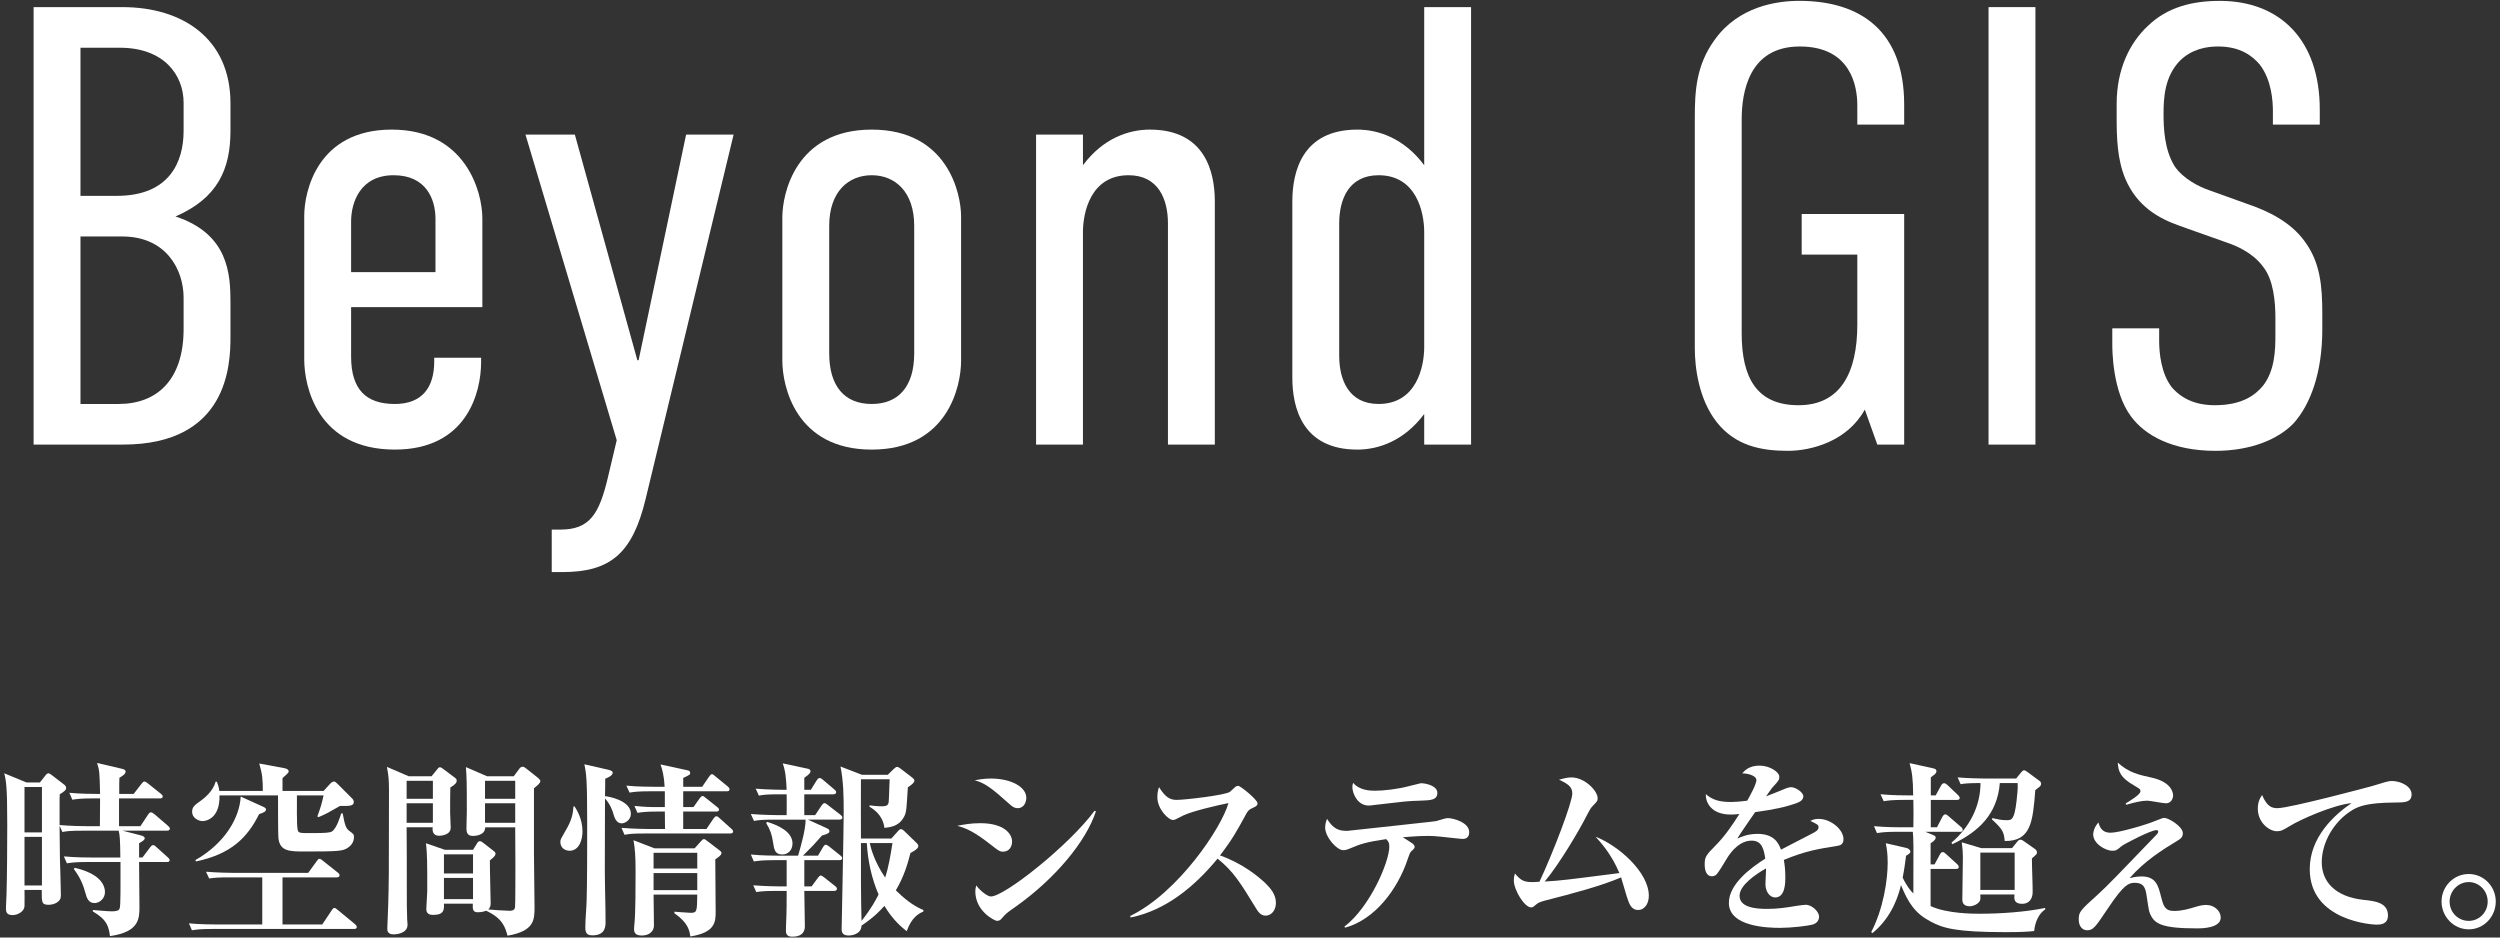
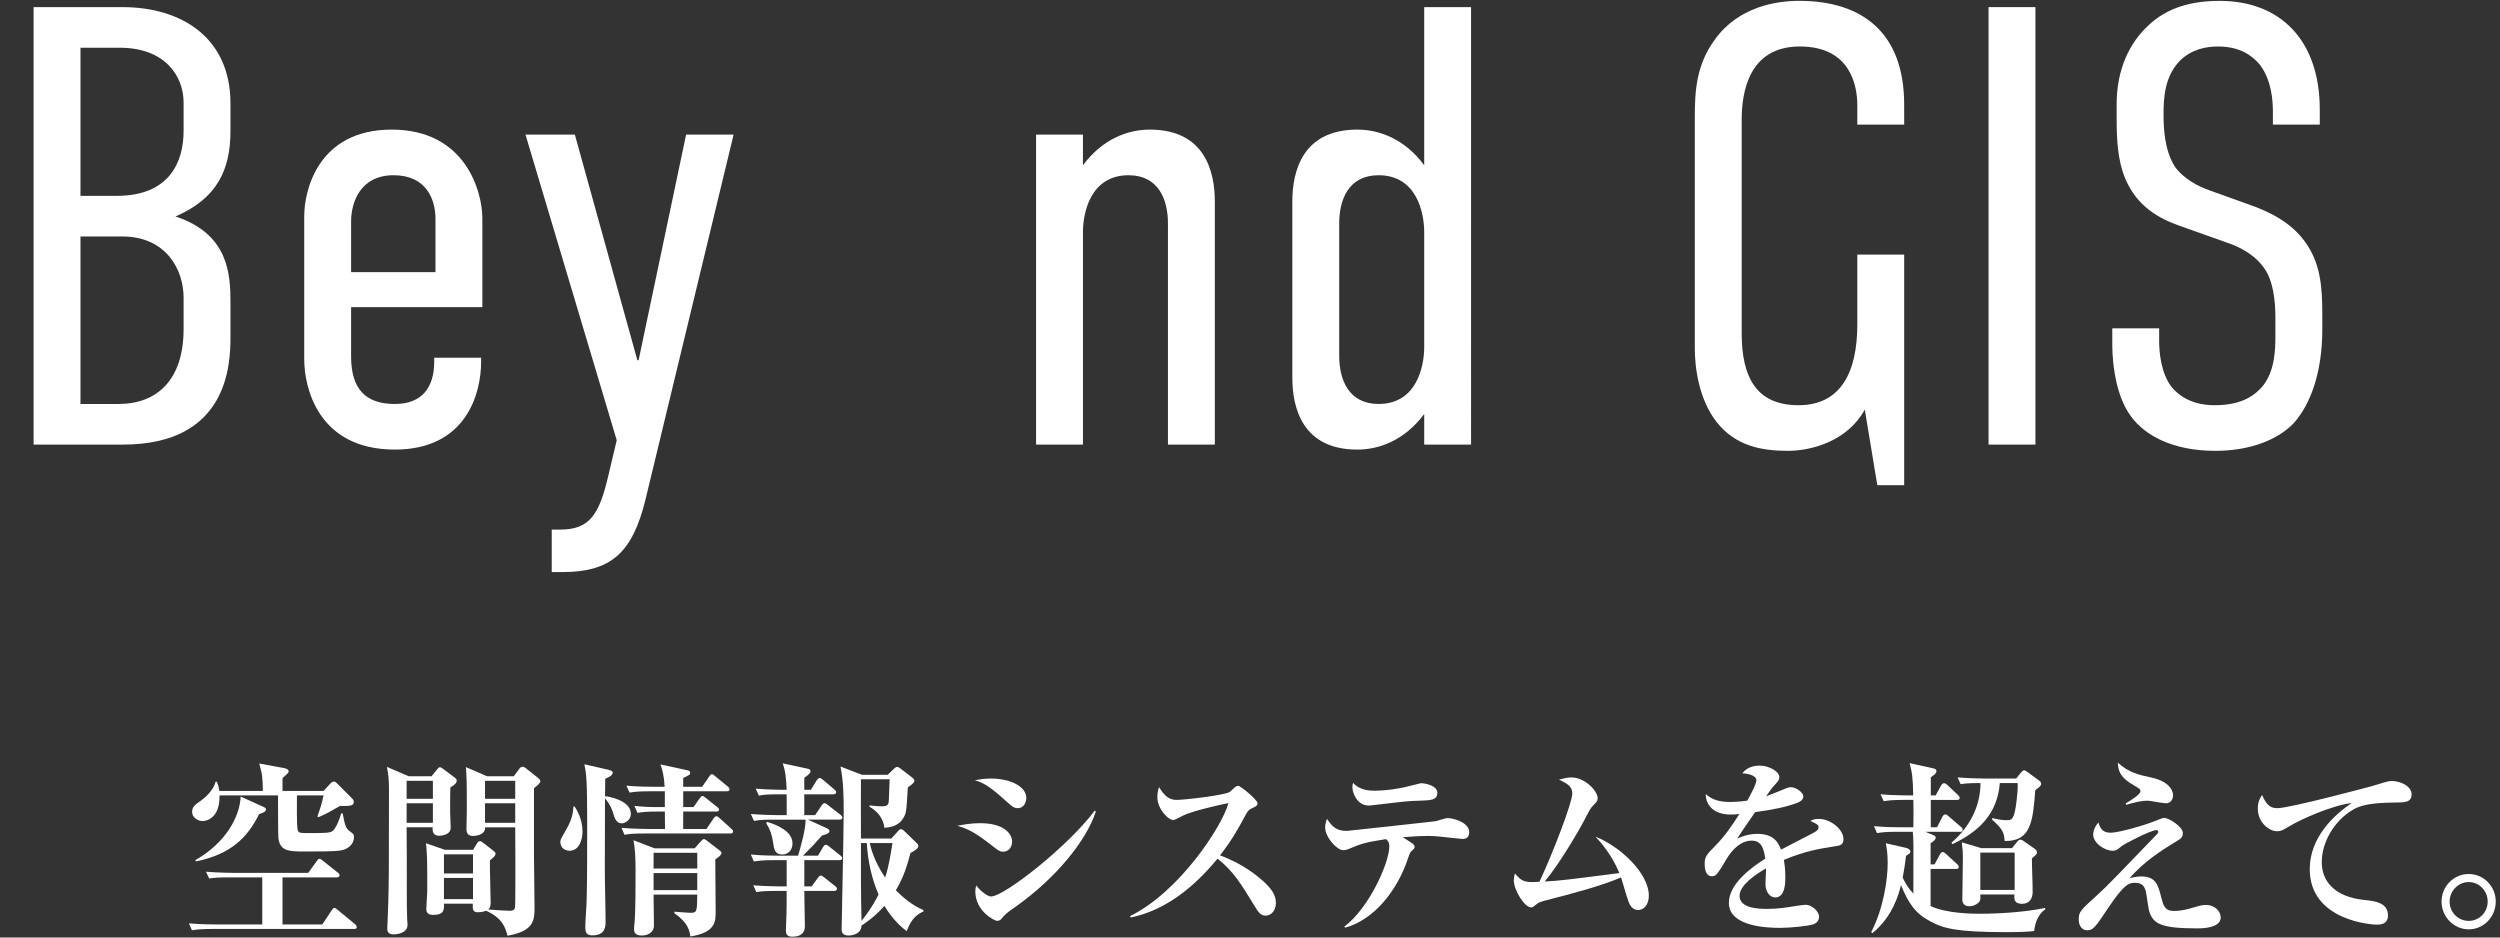
<svg xmlns="http://www.w3.org/2000/svg" version="1.1" id="レイヤー_1" x="0px" y="0px" width="240px" height="90px" viewBox="0 0 240 90" enable-background="new 0 0 240 90" xml:space="preserve">
  <rect x="0" y="0" width="240" height="90" fill="#333333" stroke="none" />
  <g>
    <path fill="#FFFFFF" d="M11.746,0.683c5.76,0,10.379,3,10.379,9.239v2.64c0,3.72-1.26,6.48-5.28,8.219   c5.1,1.681,5.28,5.521,5.28,8.28v3.3c0,2.64-0.24,10.319-10.319,10.319h-8.58V0.683H11.746z M7.726,18.802h3.48   c5.1,0,6.42-3.3,6.42-6.24v-2.7c0-2.64-1.86-5.28-6.12-5.28h-3.78V18.802z M7.726,38.781h3.66c3.66,0,6.24-2.28,6.24-7.2v-3   c0-2.699-1.68-5.879-5.88-5.879h-4.02V38.781z" />
    <path fill="#FFFFFF" d="M41.686,34.341h4.5v0.419c0,2.94-1.38,8.4-8.279,8.4c-7.44,0-8.7-6.061-8.7-8.64V20.722   c0-2.34,1.26-8.28,8.399-8.28c7.08,0,8.7,5.94,8.7,8.52v8.52h-12.6v4.74c0,3.18,1.44,4.56,4.2,4.56c2.64,0,3.78-1.62,3.78-4.08   V34.341z M41.806,26.122v-5.1c0-1.92-0.9-4.2-4.02-4.2c-3.18,0-4.08,2.58-4.08,4.44v4.86H41.806z" />
    <path fill="#FFFFFF" d="M61.965,47.961c-1.26,5.16-3.36,6.959-7.979,6.959h-1.02v-4.08h0.84c2.82,0,3.72-1.5,4.56-5.039l0.84-3.54   l-8.76-29.339h4.74l6,21.659h0.12l4.56-21.659h4.56L61.965,47.961z" />
-     <path fill="#FFFFFF" d="M75.105,20.842c0-2.22,1.26-8.4,8.58-8.4s8.58,6.18,8.58,8.339v13.86c0,2.4-1.26,8.52-8.58,8.52   s-8.58-6.12-8.58-8.52V20.842z M87.764,21.682c0-3.3-1.86-4.86-4.08-4.86s-4.08,1.56-4.08,4.86v12.24c0,3.12,1.44,4.86,4.08,4.86   c2.52,0,4.08-1.62,4.08-4.86V21.682z" />
    <path fill="#FFFFFF" d="M99.464,12.922h4.5v2.94c1.92-2.58,4.38-3.42,6.419-3.42c5.28,0,6.24,4.02,6.24,6.9v23.339h-4.5V21.442   c0-2.28-0.9-4.62-3.78-4.62c-3.66,0-4.38,3.6-4.38,5.459v20.399h-4.5V12.922z" />
    <path fill="#FFFFFF" d="M141.223,42.681h-4.499v-2.94c-1.92,2.58-4.381,3.42-6.42,3.42c-5.28,0-6.24-4.02-6.24-6.9V19.342   c0-2.88,0.96-6.9,6.24-6.9c2.039,0,4.5,0.84,6.42,3.42V0.683h4.499V42.681z M136.724,33.321v-11.04   c0-1.859-0.721-5.459-4.381-5.459c-2.879,0-3.779,2.34-3.779,4.62v12.719c0,2.28,0.9,4.62,3.779,4.62   C136.003,38.781,136.724,35.181,136.724,33.321z" />
-     <path fill="#FFFFFF" d="M179.021,39.321c-1.68,3.06-5.159,3.959-7.379,3.959c-2.58,0-5.04-0.479-6.84-2.759   c-1.74-2.22-2.1-5.28-2.1-7.08v-22.14c0-2.52,0.119-5.04,1.92-7.499c2.279-3.181,5.939-3.721,8.1-3.721c6,0,10.079,3,10.079,9.96   v1.92h-4.499v-1.859c0-1.801-0.601-5.64-5.521-5.64s-5.579,4.44-5.579,7.02v20.519c0,4.26,1.439,6.9,5.459,6.9   s5.641-3.12,5.641-7.74v-6.72h-5.34v-3.9h9.839v22.139h-2.579L179.021,39.321z" />
+     <path fill="#FFFFFF" d="M179.021,39.321c-1.68,3.06-5.159,3.959-7.379,3.959c-2.58,0-5.04-0.479-6.84-2.759   c-1.74-2.22-2.1-5.28-2.1-7.08v-22.14c0-2.52,0.119-5.04,1.92-7.499c2.279-3.181,5.939-3.721,8.1-3.721c6,0,10.079,3,10.079,9.96   v1.92h-4.499v-1.859c0-1.801-0.601-5.64-5.521-5.64s-5.579,4.44-5.579,7.02v20.519c0,4.26,1.439,6.9,5.459,6.9   s5.641-3.12,5.641-7.74v-6.72h-5.34h9.839v22.139h-2.579L179.021,39.321z" />
    <path fill="#FFFFFF" d="M195.401,0.683v41.998h-4.5V0.683H195.401z" />
    <path fill="#FFFFFF" d="M218.2,10.762c0-1.081-0.119-3.06-1.26-4.56c-0.72-0.84-1.859-1.74-4.02-1.74c-1.08,0-2.52,0.24-3.66,1.38   c-1.439,1.5-1.56,3.48-1.56,5.1c0,1.26,0.06,3.42,1.079,5.04c0.841,1.2,2.28,1.92,3.301,2.28l3.84,1.38   c1.74,0.6,3.959,1.62,5.34,3.54c1.5,2.04,1.68,4.319,1.68,6.959v1.5c0,4.14-1.141,7.2-2.76,9c-1.5,1.56-4.141,2.639-7.5,2.639   c-4.14,0-6.779-1.499-8.1-3.3c-1.8-2.399-1.8-6.419-1.8-6.959v-1.5h4.499v1.2c0,1.14,0.181,3.12,1.201,4.44   c1.319,1.56,3.119,1.74,4.139,1.74c2.761,0,3.961-1.08,4.621-1.86c1.139-1.44,1.199-3.42,1.199-4.859v-1.62   c0-1.62-0.18-3.72-1.199-4.98c-1.021-1.379-2.701-2.04-3.42-2.279l-4.561-1.62c-2.04-0.72-4.08-1.86-5.22-4.5   c-0.78-1.86-0.84-3.899-0.84-5.939v-1.26c0-3.36,1.26-5.88,3-7.5c1.86-1.8,4.26-2.4,6.899-2.4c5.76,0,9.6,3.721,9.6,10.44v1.44   h-4.5V10.762z" />
  </g>
  <g>
-     <path fill="#FFFFFF" d="M16.036,79.745h-4.268l1.747,0.45c0.216,0.054,0.378,0.144,0.378,0.27c0,0.162-0.144,0.252-0.541,0.486   v1.368h0.324l0.72-0.954c0.108-0.145,0.198-0.234,0.306-0.234s0.216,0.09,0.324,0.199l1.08,0.972c0.09,0.072,0.18,0.18,0.18,0.271   c0,0.162-0.162,0.18-0.27,0.18h-2.665c0,0.684,0.036,3.673,0.036,4.285c0,1.116,0,2.431-2.827,2.827   c-0.144-0.937-0.252-1.549-1.657-2.377l0.018-0.126c0.234,0.018,1.422,0.126,1.801,0.126c0.486,0,0.702-0.072,0.774-0.307   c0.09-0.251,0.072-2.628,0.072-3.114v-1.314H8.365c-1.098,0-1.495,0.054-1.944,0.126l-0.288-0.666   c1.098,0.107,2.358,0.107,2.557,0.107h2.863c-0.018-1.765-0.054-2.16-0.162-2.574H7.933c-1.098,0-1.495,0.036-1.945,0.126   l-0.27-0.612c0,0.738,0.018,1.692,0.036,3.223c0.018,0.54,0.09,2.917,0.09,3.403c0,0.216,0,0.468-0.288,0.685   c-0.288,0.233-0.648,0.288-0.882,0.288c-0.685,0-0.667-0.217-0.667-1.423H2.352c0,0.252,0.018,1.404,0,1.584   c-0.054,0.486-0.63,0.829-1.152,0.829c-0.63,0-0.63-0.396-0.63-0.685c0-0.198,0.054-1.062,0.054-1.242   c0.054-1.62,0.072-5.006,0.072-6.716c0-3.709-0.108-4.25-0.288-4.97l2.143,0.882h1.279l0.522-0.666   c0.09-0.126,0.198-0.216,0.288-0.216c0.09,0,0.234,0.09,0.342,0.18l1.17,0.9c0.09,0.072,0.198,0.181,0.198,0.324   c0,0.198-0.18,0.342-0.612,0.612c0,0.054-0.018,0.252-0.018,0.378v2.575c1.044,0.09,2.179,0.107,2.539,0.107H9.59   c0.018-0.414,0-2.287,0.018-2.665h-0.72c-1.098,0-1.494,0.055-1.944,0.126l-0.288-0.666c1.08,0.108,2.359,0.108,2.557,0.108h0.396   c-0.054-2.143-0.054-2.196-0.288-2.971l2.377,0.558c0.18,0.036,0.36,0.108,0.36,0.271s-0.108,0.306-0.595,0.595   c-0.017,0.413-0.017,0.521-0.017,1.548h1.386l0.738-0.954c0.108-0.145,0.198-0.234,0.288-0.234c0.09,0,0.198,0.054,0.342,0.18   l1.242,0.991c0.09,0.071,0.18,0.161,0.18,0.27c0,0.144-0.144,0.18-0.27,0.18h-3.925v2.665h2.052l0.738-1.116   c0.108-0.162,0.198-0.216,0.271-0.216c0.09,0,0.198,0.072,0.36,0.197l1.278,1.099c0.09,0.091,0.18,0.162,0.18,0.271   C16.306,79.709,16.144,79.745,16.036,79.745z M4.026,75.55H2.352v4.357h1.674V75.55z M4.026,80.339H2.352v4.663h1.674V80.339z    M9.067,86.695c-0.594,0-0.756-0.559-0.846-0.9c-0.252-0.883-0.468-1.459-1.135-2.377l0.09-0.108   c2.323,0.54,2.899,1.566,2.899,2.341C10.076,86.263,9.554,86.695,9.067,86.695z" />
    <path fill="#FFFFFF" d="M33.981,89.18H20.37c-1.099,0-1.495,0.055-1.945,0.126l-0.288-0.666c1.081,0.107,2.359,0.107,2.557,0.107   h4.483v-4.519h-3.151c-1.098,0-1.495,0.036-1.944,0.107l-0.306-0.648c1.098,0.091,2.376,0.108,2.575,0.108h7.238l0.81-1.116   c0.09-0.126,0.162-0.234,0.27-0.234c0.09,0,0.162,0.055,0.342,0.198l1.404,1.116c0.108,0.072,0.18,0.162,0.18,0.271   c0,0.162-0.144,0.198-0.27,0.198h-5.204v4.519h3.817l0.9-1.351c0.126-0.18,0.162-0.233,0.27-0.233c0.072,0,0.144,0.036,0.324,0.198   l1.638,1.351c0.108,0.09,0.18,0.197,0.18,0.288C34.251,89.162,34.089,89.18,33.981,89.18z M33.369,81.401   c-0.468,0.288-0.756,0.343-4.033,0.343c-1.548,0-2.467,0-2.61-1.297c-0.036-0.288-0.036-3.655-0.036-4.088h-5.618   c0.054,2.251-1.333,2.467-1.621,2.467c-0.396,0-1.008-0.306-1.008-0.882c0-0.486,0.252-0.666,0.864-1.099   c0.288-0.198,1.188-0.936,1.386-1.8h0.126c0.108,0.27,0.18,0.468,0.234,0.882h4.177c0-1.188-0.054-1.621-0.342-2.629l2.431,0.45   c0.252,0.054,0.396,0.162,0.396,0.306c0,0.108-0.09,0.198-0.594,0.648v1.225h3.943l0.63-0.684c0.126-0.145,0.27-0.217,0.36-0.217   c0.126,0,0.216,0.09,0.342,0.217l1.422,1.422c0.108,0.107,0.144,0.216,0.144,0.342c0,0.378-0.468,0.378-1.315,0.36   c-1.098,0.63-1.313,0.757-2.07,1.08l-0.108-0.072c0.36-1.026,0.396-1.134,0.594-2.017h-2.557c0,0.541-0.036,2.936,0.072,3.313   c0.072,0.306,0.198,0.306,1.278,0.306c1.44,0,1.818-0.035,2.017-0.162c0.432-0.27,0.792-1.422,0.882-1.729h0.144   c0.198,1.099,0.306,1.441,0.63,1.675c0.432,0.324,0.45,0.343,0.45,0.612C33.981,80.771,33.766,81.149,33.369,81.401z    M25.357,77.963c-0.09,0.054-0.306,0.125-0.486,0.197c-1.134,2.287-2.719,3.836-6.05,4.537l-0.072-0.125   c2.899-1.639,4.267-4.142,4.357-6.104l2.143,0.973c0.198,0.09,0.288,0.162,0.288,0.252C25.537,77.818,25.447,77.908,25.357,77.963z   " />
    <path fill="#FFFFFF" d="M43.231,75.604c-0.018,0.612-0.018,1.404-0.018,2.413c0,0.233,0.054,1.242,0.054,1.44   c0,0.756-1.044,0.774-1.099,0.774c-0.72,0-0.648-0.631-0.63-0.811h-2.503c0.018,0.792,0.018,4.789,0.018,5.815   c0,1.566,0,2.215,0.036,3.008c0,0.161,0.036,0.396,0.036,0.521c0,0.9-1.188,0.937-1.332,0.937c-0.612,0-0.612-0.396-0.612-0.559   c0-0.306,0.09-1.999,0.09-2.376c0.054-1.928,0.072-2.521,0.072-10.876c0-1.099-0.054-1.477-0.198-2.269l2.089,0.9h2.196   l0.541-0.666c0.054-0.072,0.144-0.198,0.252-0.198c0.09,0,0.18,0.054,0.252,0.108l1.225,0.918c0.09,0.072,0.144,0.145,0.144,0.27   C43.843,75.136,43.699,75.315,43.231,75.604z M41.557,74.955h-2.521v1.729h2.521V74.955z M41.557,77.116h-2.521v1.872h2.521V77.116   z M51.261,75.676v6.374c0,0.792,0.054,4.303,0.054,5.005c0,1.243,0,2.323-2.593,2.773c-0.216-0.793-0.468-1.675-2.053-2.395   c-0.36,0.144-0.738,0.144-0.792,0.144c-0.522,0-0.504-0.324-0.486-0.828h-2.773c0.018,0.54,0.054,1.08-1.026,1.08   c-0.378,0-0.666-0.108-0.666-0.576c0-0.271,0.09-1.422,0.09-1.656V83.85c0-0.378,0-1.98-0.126-2.898l1.819,0.63h2.701l0.36-0.576   c0.054-0.09,0.126-0.252,0.306-0.252c0.126,0,0.216,0.09,0.342,0.181l0.972,0.756c0.054,0.055,0.18,0.126,0.18,0.252   c0,0.216-0.198,0.378-0.54,0.648c-0.018,0.648,0.072,3.547,0.072,4.123c0,0.306-0.09,0.468-0.234,0.594   c0.288,0.036,1.71,0.127,2.052,0.127c0.432,0,0.486-0.181,0.522-0.324c0.036-0.127,0.036-3.638,0.036-3.926   c0-0.27-0.018-3.745-0.018-3.763H46.58c0,0.828-1.099,0.828-1.188,0.828c-0.576,0-0.612-0.433-0.612-0.702   c0-0.271,0.036-1.477,0.036-1.729c0-2.917-0.018-3.15-0.09-4.178l2.034,0.883h2.557l0.522-0.702   c0.072-0.108,0.18-0.216,0.324-0.216c0.108,0,0.198,0.054,0.27,0.107l1.207,0.955c0.072,0.053,0.234,0.215,0.234,0.306   C51.874,75.189,51.604,75.388,51.261,75.676z M45.41,82.014h-2.791v1.836h2.791V82.014z M45.41,84.282h-2.791v2.034h2.791V84.282z    M49.461,74.955h-2.899v1.729h2.899V74.955z M49.461,77.116h-2.899v1.872h2.899V77.116z" />
    <path fill="#FFFFFF" d="M54.677,81.672c-0.27,0-0.882-0.145-0.882-0.865c0-0.215,0.054-0.287,0.468-1.008   c0.612-1.026,0.738-1.621,0.792-2.377h0.108c0.18,0.288,0.756,1.171,0.756,2.395C55.919,80.592,55.613,81.672,54.677,81.672z    M59.7,79.043c-0.558,0-0.72-0.576-0.828-0.955c-0.054-0.18-0.252-0.846-0.792-1.44c0,1.261-0.018,5.564-0.018,6.807   c0,1.386,0.072,3.619,0.072,5.005c0,0.45,0,1.333-1.26,1.333c-0.468,0-0.684-0.162-0.684-0.757c0-0.72,0.108-1.854,0.126-2.574   c0.054-1.459,0.054-5.708,0.054-7.364c0-4.411-0.09-4.844-0.27-5.726l2.287,0.522c0.288,0.071,0.432,0.144,0.432,0.288   c0,0.252-0.396,0.449-0.72,0.576c0,0.216,0,1.116-0.018,1.674c0.288,0.018,2.484,0.396,2.484,1.693   C60.564,78.755,59.953,79.043,59.7,79.043z M70.107,80.015h-8.21c-1.098,0-1.494,0.036-1.944,0.126l-0.288-0.666   c1.098,0.09,2.358,0.108,2.557,0.108h1.621c0-0.307-0.018-0.757-0.018-1.675H63.14c-1.099,0-1.495,0.055-1.945,0.126l-0.288-0.666   c1.098,0.108,1.531,0.108,1.729,0.108h1.188v-1.513h-1.44c-1.098,0-1.495,0.054-1.945,0.126l-0.306-0.666   c1.098,0.107,2.376,0.107,2.575,0.107h1.098c-0.054-1.062-0.234-1.674-0.396-2.143l2.575,0.559c0.198,0.036,0.27,0.107,0.27,0.252   c0,0.18-0.072,0.198-0.666,0.486v0.846h1.818l0.666-0.972c0.108-0.162,0.18-0.234,0.27-0.234c0.09,0,0.162,0.054,0.324,0.198   l1.188,0.973c0.09,0.071,0.18,0.18,0.18,0.287c0,0.162-0.144,0.181-0.27,0.181h-4.177v1.513h0.99l0.612-0.865   c0.09-0.125,0.18-0.197,0.252-0.197c0.09,0,0.162,0.072,0.324,0.197l1.062,0.847c0.126,0.09,0.198,0.181,0.198,0.271   c0,0.162-0.162,0.18-0.288,0.18h-3.151v1.675h2.232l0.667-0.99c0.108-0.145,0.18-0.234,0.288-0.234c0.09,0,0.18,0.054,0.324,0.198   l1.099,0.99c0.126,0.107,0.18,0.18,0.18,0.27C70.377,79.979,70.233,80.015,70.107,80.015z M68.667,82.5   c0,0.792,0.036,4.285,0.036,4.987c0,0.972,0,2.034-2.431,2.413c-0.09-0.577-0.198-1.297-1.53-2.232v-0.145   c0.252,0.018,1.332,0.107,1.548,0.107c0.612,0,0.63-0.107,0.648-1.746h-4.195c0,0.468,0.036,2.557,0.036,2.971   c0,0.559-0.468,0.954-1.152,0.954c-0.486,0-0.756-0.162-0.756-0.594c0-0.072,0-0.252,0.036-0.54   c0.108-0.99,0.108-3.889,0.108-5.023c0-1.44-0.054-2.161-0.198-2.989l2.017,0.774h3.853l0.594-0.666   c0.162-0.18,0.216-0.217,0.306-0.217c0.072,0,0.145,0.055,0.36,0.217l1.081,0.828c0.198,0.145,0.234,0.216,0.234,0.288   C69.261,82.104,68.919,82.319,68.667,82.5z M66.938,81.869h-4.195v1.513h4.195V81.869z M66.938,83.814h-4.195v1.639h4.195V83.814z" />
    <path fill="#FFFFFF" d="M80.599,78.683h-3.042l1.818,0.828c0.108,0.054,0.252,0.126,0.252,0.271c0,0.162-0.09,0.252-0.72,0.432   c-0.738,0.846-0.864,0.973-1.818,1.927h1.44l0.468-0.792c0.108-0.18,0.18-0.252,0.27-0.252c0.09,0,0.198,0.054,0.324,0.161   l1.081,0.864c0.108,0.091,0.18,0.162,0.18,0.271c0,0.145-0.144,0.181-0.271,0.181h-3.367v2.52h0.702l0.594-0.81   c0.09-0.126,0.18-0.234,0.288-0.234c0.072,0,0.216,0.091,0.324,0.181l1.044,0.828c0.108,0.072,0.18,0.162,0.18,0.27   c0,0.162-0.162,0.198-0.27,0.198h-2.863c0,0.522,0.054,2.899,0.054,3.385c0,1.009-0.955,1.009-1.225,1.009   c-0.594,0-0.594-0.396-0.594-0.631c0-0.107,0.018-0.558,0.018-0.647c0.054-1.009,0.054-2.251,0.054-2.629v-0.486h-0.955   c-1.116,0-1.512,0.036-1.962,0.108l-0.288-0.648c1.098,0.09,2.359,0.107,2.575,0.107h0.63v-2.52h-1.207   c-1.098,0-1.495,0.054-1.944,0.125l-0.288-0.666c1.08,0.108,2.358,0.108,2.557,0.108h1.98c0.288-0.99,0.72-2.503,0.72-3.457h-3.007   c-1.116,0-1.495,0.036-1.945,0.126l-0.306-0.666c1.098,0.09,2.376,0.107,2.575,0.107h0.864c0-0.323,0.018-1.71,0-1.998h-0.72   c-1.117,0-1.495,0.036-1.945,0.126l-0.306-0.666c1.099,0.09,2.377,0.107,2.575,0.107h0.396c-0.054-1.116-0.108-1.782-0.378-2.538   l2.359,0.504c0.198,0.036,0.306,0.108,0.306,0.234c0,0.18-0.108,0.306-0.594,0.648v1.151h0.63l0.558-0.9   c0.108-0.161,0.198-0.233,0.288-0.233c0.09,0,0.198,0.072,0.324,0.18l1.081,0.918c0.09,0.072,0.18,0.162,0.18,0.271   c0,0.145-0.144,0.198-0.271,0.198h-2.791v1.998h1.044l0.612-0.918c0.108-0.145,0.18-0.234,0.288-0.234   c0.09,0,0.18,0.072,0.324,0.181l1.207,0.937c0.108,0.09,0.18,0.161,0.18,0.27C80.869,78.646,80.708,78.683,80.599,78.683z    M75.107,82.031c-0.72,0-0.792-0.468-0.9-1.206c-0.108-0.685-0.252-1.152-0.648-1.8l0.072-0.127   c1.044,0.307,2.449,0.937,2.449,2.07C76.08,81.636,75.63,82.031,75.107,82.031z M87.045,89.396   c-0.45-0.361-1.279-1.009-2.143-2.432c-0.396,0.45-1.026,1.116-2.196,1.891c-0.037,0.954-1.188,0.954-1.225,0.954   c-0.486,0-0.684-0.198-0.684-0.594c0-0.378,0.198-9.453,0.198-11.235c0-1.477-0.018-2.953-0.306-4.394l2.053,0.792h2.484   l0.594-0.576c0.126-0.126,0.216-0.18,0.306-0.18s0.198,0.072,0.324,0.162l1.152,0.883c0.108,0.09,0.18,0.18,0.18,0.287   c0,0.108-0.09,0.271-0.63,0.631c-0.144,2.395-0.144,2.467-0.45,2.971c-0.486,0.811-1.351,0.864-1.801,0.918   c-0.036-0.324-0.18-1.314-1.441-2.034l0.037-0.126c0.648,0.09,1.099,0.09,1.17,0.09c0.648,0,0.648-0.234,0.667-0.721   c0-0.287,0.072-1.603,0.072-1.872h-2.755c-0.018,0.9,0,4.879,0,5.689h2.917l0.666-0.738c0.09-0.108,0.162-0.162,0.27-0.162   c0.09,0,0.18,0.072,0.288,0.162l1.152,1.116c0.126,0.108,0.216,0.234,0.216,0.324c0,0.271-0.396,0.486-0.756,0.685   c-0.27,1.044-0.612,2.251-1.404,3.583c0.666,0.666,1.584,1.459,2.646,1.891v0.144C88.251,87.686,87.531,88.01,87.045,89.396z    M83.21,80.934h-0.558v3.763c0,1.225,0.036,3.115,0.054,3.709c0.972-1.225,1.404-2.07,1.638-2.538   C83.66,84.301,83.318,82.626,83.21,80.934z M83.498,80.934c0.108,0.485,0.414,1.746,1.477,3.312   c0.342-1.044,0.522-2.179,0.702-3.312H83.498z" />
    <path fill="#FFFFFF" d="M96.276,81.762c-0.288,0-0.432-0.108-0.99-0.541c-1.782-1.404-2.449-1.674-3.385-1.944   c0.63-0.126,1.314-0.251,2.197-0.251c2.305,0,3.061,1.025,3.061,1.764C97.159,81.257,96.907,81.762,96.276,81.762z M97.699,77.584   c-0.342,0-0.576-0.198-0.811-0.414c-1.729-1.549-2.323-1.98-3.313-2.269c0.45-0.071,0.9-0.162,1.548-0.162   c1.909,0,3.403,0.792,3.403,1.854C98.527,76.954,98.329,77.584,97.699,77.584z M97.537,87.019   c-0.882,0.612-0.973,0.685-1.404,1.188c-0.036,0.055-0.18,0.198-0.415,0.198c-0.216,0-2.088-0.9-2.088-2.845   c0-0.216,0.036-0.342,0.09-0.559c0.414,0.576,1.116,1.062,1.404,1.062c1.314,0,7.508-4.915,9.957-8.229l0.126,0.055   C104.253,80.807,101.282,84.354,97.537,87.019z" />
    <path fill="#FFFFFF" d="M121.497,87.901c-0.469,0-0.721-0.378-0.918-0.702c-1.567-2.557-2.161-3.529-3.692-4.771   c-2.214,2.683-4.969,4.969-8.354,5.653l-0.036-0.144c4.681-2.287,8.805-8.553,9.435-10.84c-1.044,0.199-3.547,0.793-4.339,1.189   c-0.756,0.396-0.846,0.432-0.99,0.432c-0.45,0-1.495-1.062-1.495-2.179c0-0.342,0.036-0.666,0.162-0.973   c0.576,0.937,1.026,1.225,1.693,1.225c0.72,0,4.735-0.45,5.131-0.792c0.09-0.072,0.45-0.433,0.54-0.486   c0.072-0.055,0.126-0.072,0.234-0.072c0.216,0,1.854,1.332,1.854,1.675c0,0.198-0.091,0.27-0.432,0.432   c-0.342,0.145-0.45,0.234-0.63,0.54c-0.9,1.657-1.368,2.504-2.539,4.033c2.179,0.775,3.672,2.018,4.357,2.666   c0.486,0.485,1.009,1.062,1.009,1.89C122.487,87.343,122.091,87.901,121.497,87.901z" />
    <path fill="#FFFFFF" d="M140.36,80.537c-0.125,0-1.836-0.198-2.052-0.216c-0.45-0.054-0.829-0.072-1.243-0.072   c-0.342,0-0.863,0-2.395,0.126c0.162,0.107,0.828,0.522,0.973,0.63c0.055,0.054,0.162,0.181,0.162,0.288   c0,0.126-0.055,0.198-0.342,0.451c-0.09,0.09-0.162,0.252-0.307,0.684c-0.973,2.971-3.187,5.852-6.014,6.626l-0.09-0.09   c2.484-1.891,4.321-6.248,4.321-7.671c0-0.432-0.09-0.521-0.306-0.738c-2.053,0.307-2.485,0.486-3.476,0.9   c-0.252,0.108-0.414,0.162-0.647,0.162c-0.613,0-1.729-1.26-1.729-2.179c0-0.342,0.09-0.594,0.18-0.828   c0.378,0.576,0.792,1.152,1.801,1.152h0.162c0.071,0,4.158-0.45,4.32-0.468c1.387-0.162,4.069-0.432,4.195-0.469   c0.18-0.054,0.918-0.288,1.08-0.288c0.576,0,2.09,0.415,2.09,1.351C141.046,80.537,140.56,80.537,140.36,80.537z M136.327,76.864   c-1.26,0.036-1.313,0.054-4.555,0.433c-0.09,0.018-0.234,0.035-0.378,0.035c-1.099,0-1.566-1.206-1.566-1.765   c0-0.144,0.018-0.233,0.071-0.414c0.613,0.721,1.621,0.757,2.089,0.757c0.811,0,2.179-0.145,3.313-0.451   c0.072-0.018,1.062-0.27,1.098-0.27c0.541,0,1.585,0.27,1.585,0.918C137.984,76.81,137.372,76.828,136.327,76.864z" />
    <path fill="#FFFFFF" d="M157.263,87.361c-0.648,0-0.864-0.559-1.098-1.314c-0.091-0.288-0.451-1.549-0.541-1.818   c-1.818,0.792-4.645,1.548-7.256,2.214c-0.522,0.145-0.685,0.198-0.955,0.433c-0.197,0.18-0.287,0.234-0.432,0.234   c-0.611,0-1.656-1.639-1.656-2.611c0-0.216,0.036-0.396,0.107-0.648c0.505,0.595,0.793,0.828,1.621,0.828   c0.216,0,0.378,0,0.738-0.035c1.368-2.936,3.15-7.635,3.15-8.463c0-0.648-0.414-0.936-1.277-1.332   c0.323-0.09,0.773-0.217,1.188-0.217c1.314,0,2.521,1.314,2.521,1.98c0,0.271-0.037,0.307-0.451,0.738   c-0.233,0.234-0.342,0.451-0.594,0.938c-0.666,1.332-2.593,4.609-4.033,6.338c1.603-0.091,1.945-0.145,7.166-0.811   c-0.756-1.818-1.801-2.953-2.287-3.493c2.215,0.864,5.114,3.421,5.114,5.671C158.289,86.803,157.839,87.361,157.263,87.361z" />
    <path fill="#FFFFFF" d="M176.289,81.221c-1.71,0.271-2.971,0.469-5.042,1.333c0.055,0.306,0.145,0.828,0.145,1.675   c0,0.468,0,1.926-0.973,1.926c-0.521,0-0.936-0.558-0.936-1.278c0-0.216,0.054-1.152,0.054-1.332v-0.18   c-0.973,0.558-2.539,1.603-2.539,2.628c0,1.188,1.729,1.261,2.683,1.261c0.918,0,1.837-0.126,2.756-0.288   c0.232-0.035,0.791-0.107,0.899-0.107c0.648,0,1.296,0.684,1.296,1.134c0,0.414-0.287,0.648-0.539,0.738   c-0.486,0.162-2.143,0.343-3.205,0.343c-1.135,0-4.916-0.091-4.916-2.396c0-1.818,2.125-3.385,3.493-4.249   c-0.126-0.828-0.288-1.729-1.296-1.729c-1.08,0-1.909,0.9-2.432,1.782c-0.215,0.36-0.773,1.314-0.99,1.495   c-0.107,0.09-0.252,0.144-0.396,0.144c-0.576,0-0.702-0.63-0.702-1.152c0-0.666,0.107-0.864,1.008-1.765   c0.918-0.918,1.639-1.98,2.323-3.061c-0.324,0.035-0.522,0.054-0.829,0.054c-1.908,0-2.43-1.206-2.395-1.962   c0.613,0.539,1.279,0.756,2.412,0.756c0.217,0,0.758-0.019,1.567-0.126c0.271-0.486,0.882-1.585,0.882-1.981   c0-0.306-0.504-0.611-1.367-0.647c0.27-0.306,0.701-0.738,1.674-0.738c0.99,0,1.891,0.63,1.891,1.062   c0,0.306-0.09,0.414-0.522,0.882c-0.144,0.145-0.216,0.234-0.756,1.008c0.324-0.107,1.692-0.684,1.98-0.792   c0.162-0.054,0.288-0.09,0.414-0.09c0.486,0,1.188,0.522,1.188,0.864s-0.288,0.522-0.559,0.631c-1.116,0.414-2.232,0.647-4.068,0.9   c-0.271,0.413-1.513,2.16-1.711,2.538c0.414-0.18,1.008-0.45,1.944-0.45c1.566,0,1.999,0.847,2.251,1.513   c0.486-0.252,3.025-1.566,3.133-1.62c0.432-0.234,0.469-0.379,0.469-0.522c0-0.234-0.072-0.271-0.775-0.612   c0.145-0.09,0.361-0.198,0.793-0.198c1.152,0,2.377,1.009,2.377,1.944C176.974,81.077,176.667,81.168,176.289,81.221z" />
    <path fill="#FFFFFF" d="M195.279,89.378c-0.595,0.071-1.278,0.107-2.719,0.107c-4.808,0-6.032-0.378-7.238-1.026   c-1.494-0.791-2.124-1.782-2.827-3.492c-0.197,0.81-0.773,3.007-2.736,4.609l-0.126-0.091c1.17-2.232,1.585-5.022,1.585-6.644   c0-0.937-0.091-1.404-0.181-1.891l1.962,0.45c0.162,0.036,0.396,0.162,0.396,0.36c0,0.144-0.126,0.216-0.414,0.396   c-0.09,0.685-0.162,1.278-0.324,2.089c0.396,0.864,0.811,1.314,1.026,1.53c0.019-4.951,0.019-5.077-0.054-5.924h-1.477   c-1.116,0-1.494,0.055-1.963,0.126l-0.287-0.666c1.098,0.108,2.376,0.108,2.574,0.108h1.206c0.019-0.847,0.019-1.765,0-2.629   h-0.899c-1.117,0-1.495,0.054-1.945,0.126l-0.307-0.666c1.1,0.107,2.432,0.107,2.575,0.107h0.559   c-0.019-1.691-0.108-2.215-0.343-3.096l2.197,0.485c0.197,0.036,0.378,0.09,0.378,0.288c0,0.126-0.071,0.216-0.144,0.288   c-0.055,0.054-0.343,0.252-0.396,0.306v1.729h0.469l0.521-0.954c0.072-0.126,0.18-0.216,0.288-0.216s0.252,0.108,0.324,0.18   l1.026,0.973c0.107,0.107,0.145,0.18,0.145,0.27c0,0.162-0.145,0.181-0.271,0.181h-2.503v2.629h0.594l0.522-1.009   c0.054-0.107,0.162-0.234,0.288-0.234c0.09,0,0.27,0.145,0.324,0.198l1.17,1.009c0.162,0.126,0.162,0.216,0.162,0.288   c0,0.18-0.162,0.18-0.27,0.18h-3.313l0.612,0.253c0.307,0.126,0.379,0.162,0.379,0.306c0,0.198-0.199,0.36-0.486,0.54v2.034h0.377   l0.505-0.936c0.054-0.108,0.144-0.252,0.288-0.252c0.09,0,0.234,0.107,0.324,0.198l1.044,0.953   c0.144,0.127,0.162,0.217,0.162,0.289c0,0.162-0.126,0.18-0.271,0.18h-2.43v3.564c1.566,0.738,4.141,0.738,4.699,0.738   c1.98,0,4.393-0.162,6.302-0.558v0.144C195.747,87.686,195.369,88.478,195.279,89.378z M195.819,75.514   c-0.054,0.054-0.378,0.288-0.432,0.342c-0.234,2.989-0.396,4.916-2.936,4.88c-0.072-0.847-0.18-1.116-1.225-2.071l0.037-0.126   c0.485,0.108,0.882,0.198,1.35,0.198c0.504,0,0.756,0,0.973-1.818c0.072-0.648,0.145-1.278,0.107-1.746h-1.71   c-0.234,2.953-1.999,4.663-4.556,5.869l-0.09-0.144c1.746-1.477,2.791-3.512,2.791-5.726c-1.188,0-1.566,0.054-1.908,0.107   l-0.289-0.648c1.081,0.09,2.359,0.108,2.557,0.108h3.062l0.468-0.576c0.072-0.09,0.198-0.216,0.289-0.216   c0.107,0,0.215,0.09,0.377,0.197l1.117,0.829c0.09,0.054,0.144,0.162,0.144,0.271C195.945,75.298,195.928,75.405,195.819,75.514z    M195.063,82.409c0,0.883,0.072,2.323,0.072,3.224c0,0.63-0.324,1.135-1.009,1.135c-0.81,0-0.774-0.505-0.738-0.9h-3.276   c0.018,0.359,0.018,0.504-0.055,0.63c-0.145,0.271-0.594,0.504-0.973,0.504c-0.666,0-0.701-0.468-0.701-0.666   c0-0.576,0.054-3.35,0.054-3.997c0-0.522-0.019-0.793-0.108-1.477l1.873,0.558h2.953l0.468-0.576   c0.144-0.18,0.198-0.233,0.342-0.233c0.072,0,0.126,0,0.378,0.18l0.973,0.685c0.107,0.071,0.234,0.18,0.234,0.36   C195.55,81.978,195.495,82.031,195.063,82.409z M193.407,81.852h-3.295v3.583h3.295V81.852z" />
    <path fill="#FFFFFF" d="M210.956,89.125c-3.528,0-4.213-0.449-4.609-1.566c-0.107-0.306-0.27-1.691-0.342-1.962   c-0.126-0.505-0.342-0.847-1.062-0.847c-0.594,0-1.044,0.162-2.557,2.413c-1.206,1.801-1.422,2.143-2.016,2.143   c-0.469,0-0.811-0.396-0.811-1.026c0-0.738,0.125-0.864,1.801-2.377c0.882-0.792,2.16-2.124,5.689-5.797   c0.035-0.036,0.144-0.162,0.144-0.271c0-0.09-0.071-0.145-0.18-0.145c-0.54,0-3.115,1.351-3.331,1.53   c-0.469,0.396-0.541,0.451-0.9,0.451c-0.666,0-1.836-0.685-1.836-1.566c0-0.072,0-0.576,0.504-1.152   c0.125,0.468,0.359,0.99,1.152,0.99c0.828,0,3.438-0.774,4.213-1.099c0.721-0.288,0.811-0.324,0.973-0.324   c0.396,0,1.764,0.828,1.764,1.458c0,0.396-0.216,0.541-0.449,0.685c-1.566,0.954-3.188,1.963-4.664,3.638   c0.307-0.072,0.666-0.162,1.152-0.162c1.369,0,1.603,0.863,1.873,1.962c0.216,0.829,0.342,1.351,1.242,1.351   c0.773,0,1.494-0.216,2.017-0.378c0.595-0.181,0.847-0.198,1.08-0.198c0.811,0,1.387,0.612,1.387,1.206   C213.189,89.125,211.299,89.125,210.956,89.125z M207.932,77.116c-0.288,0-1.53-0.252-1.782-0.252   c-0.576,0-1.207,0.161-2.035,0.396l-0.054-0.125c0.468-0.289,1.423-0.865,1.423-1.171c0-0.198-0.055-0.234-0.613-0.559   c-1.313-0.756-1.512-1.332-1.566-2.196c1.062,0.973,2.018,1.17,3.242,1.44c2.07,0.45,2.07,1.62,2.07,1.71   C208.616,76.702,208.399,77.116,207.932,77.116z" />
    <path fill="#FFFFFF" d="M218.64,77.584c1.17,0,8.912-2.07,9.093-2.125c1.099-0.342,1.566-0.485,1.854-0.485   c0.9,0,1.926,0.522,1.926,1.278c0,0.773-0.629,0.792-1.674,0.792c-2.611,0.019-3.421,0.378-3.979,0.702   c-1.819,1.08-2.972,3.151-2.972,5.023c0,1.837,1.243,3.313,4.015,3.619c1.081,0.108,2.342,0.252,2.342,1.494   c0,0.883-0.774,0.883-1.117,0.883c-0.342,0-6.392-0.342-6.392-5.33c0-3.061,2.341-5.203,4.015-6.338   c-1.764,0.181-4.879,1.549-5.923,2.197c-0.667,0.396-0.847,0.504-1.243,0.504c-0.701,0-1.836-0.792-1.836-2.179   c0-0.702,0.252-1.062,0.414-1.296C217.632,77.44,218.1,77.584,218.64,77.584z" />
    <path fill="#FFFFFF" d="M236.999,89.216c-1.458,0-2.61-1.225-2.61-2.665c0-1.459,1.171-2.646,2.61-2.646   c1.441,0,2.594,1.188,2.594,2.646C239.593,87.991,238.458,89.216,236.999,89.216z M236.999,84.678   c-1.008,0-1.836,0.847-1.836,1.873c0,1.044,0.828,1.854,1.836,1.854c0.99,0,1.819-0.811,1.819-1.854S237.989,84.678,236.999,84.678   z" />
  </g>
</svg>